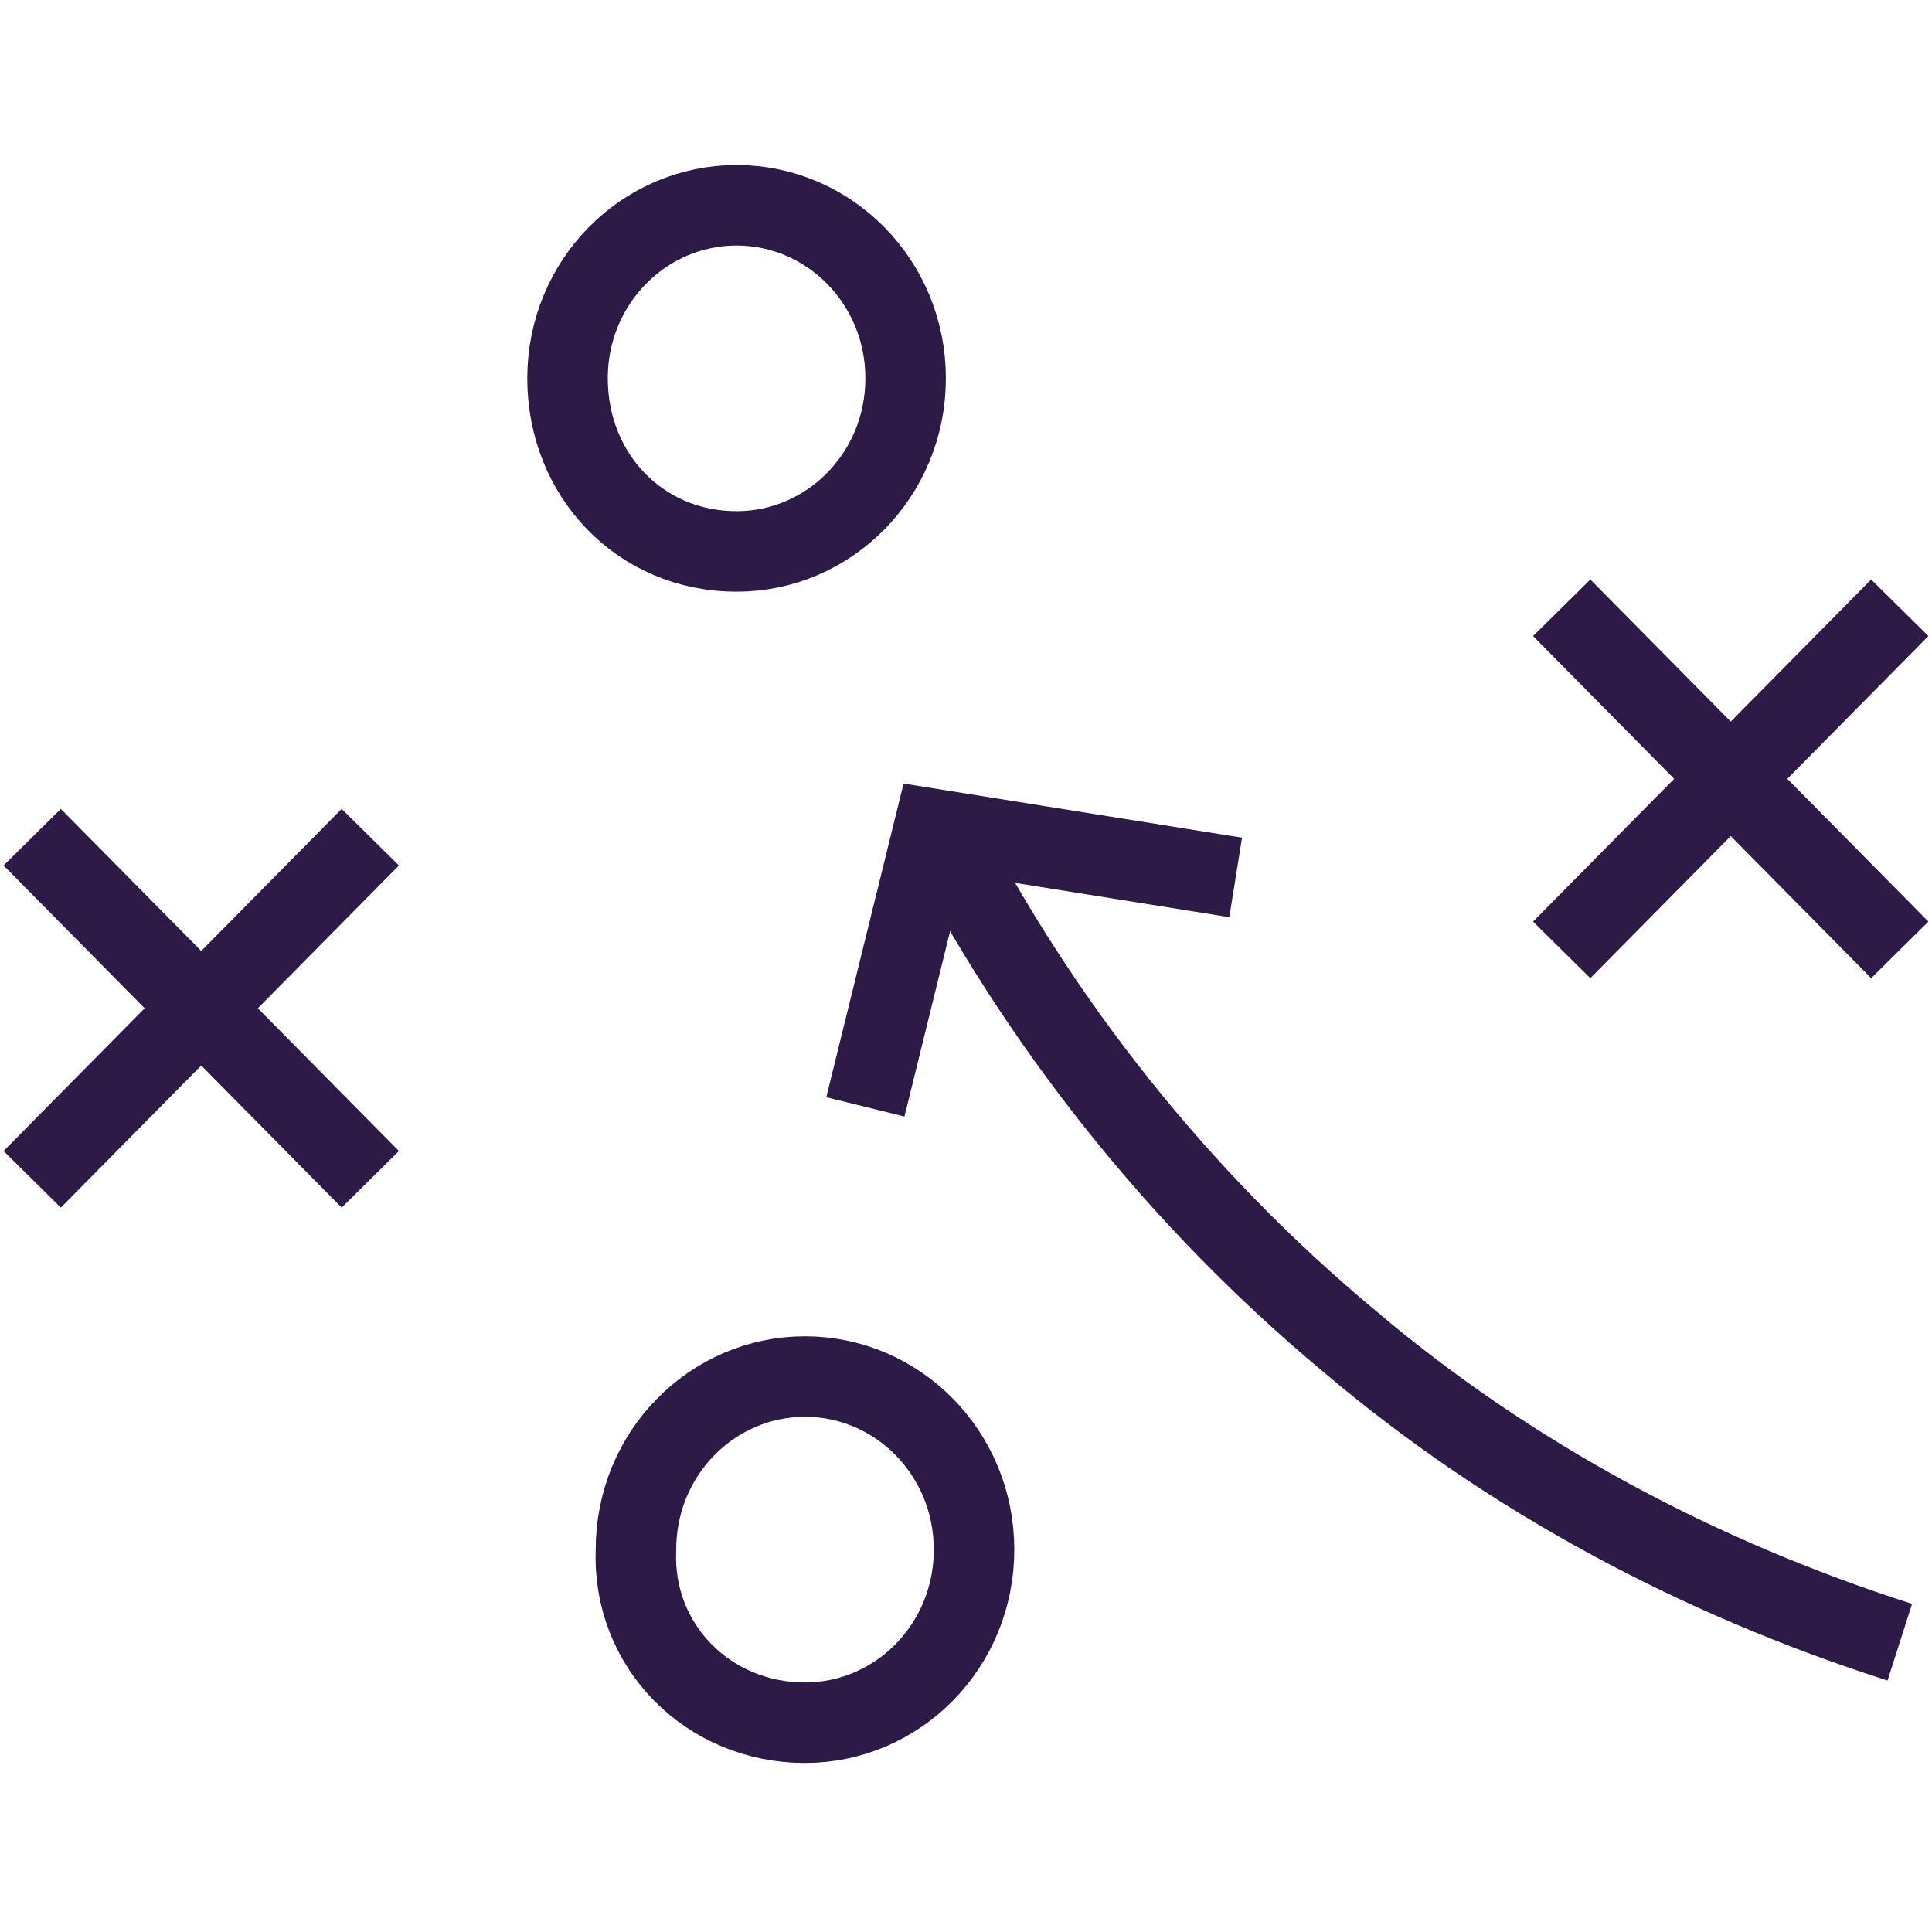
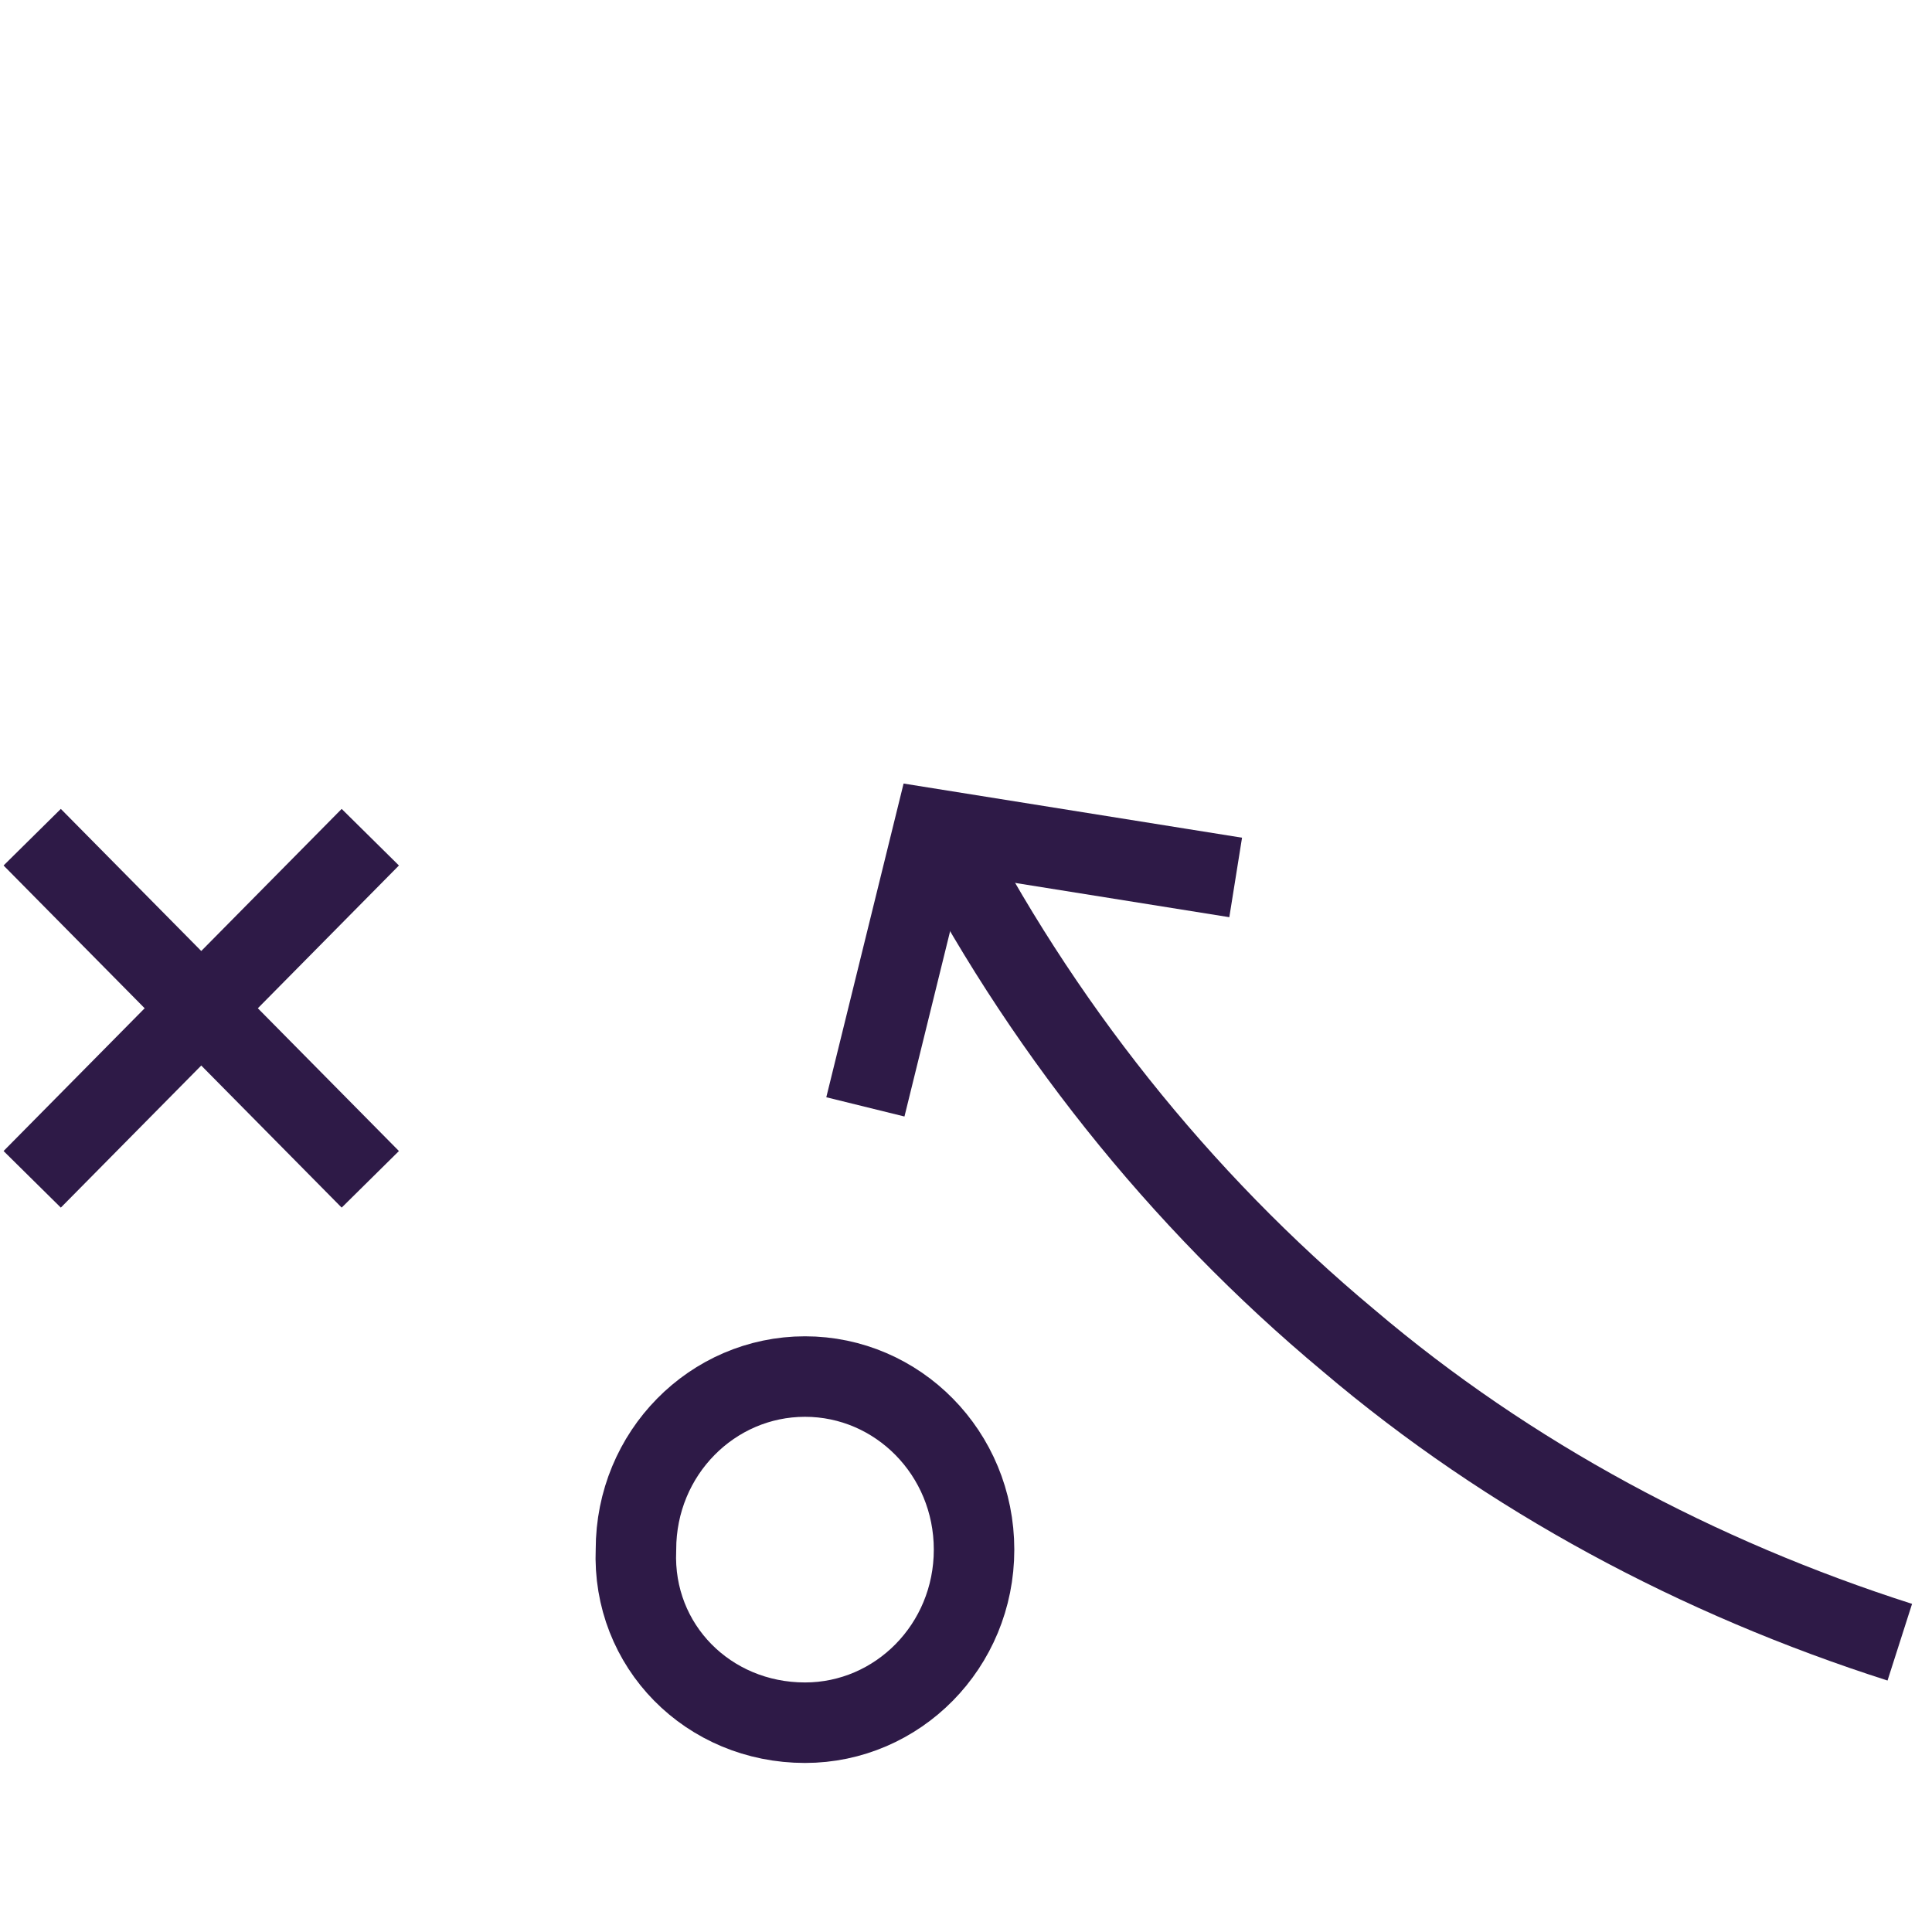
<svg xmlns="http://www.w3.org/2000/svg" version="1.1" id="strategy" x="0px" y="0px" viewBox="0 0 48 48" style="enable-background:new 0 0 48 48;" xml:space="preserve">
  <style type="text/css">
	.st0{fill:none;stroke:#2E1A47;stroke-width:2;stroke-miterlimit:10;}
</style>
-   <path class="st0" d="M18.3,13.7c2.3,0,4.2-1.9,4.2-4.3s-1.9-4.3-4.2-4.3c-2.3,0-4.2,1.9-4.2,4.3S15.9,13.7,18.3,13.7z" />
  <path class="st0" d="M20,42.8c2.3,0,4.2-1.9,4.2-4.3c0-2.4-1.9-4.3-4.2-4.3c-2.3,0-4.2,1.9-4.2,4.3C15.7,40.9,17.6,42.8,20,42.8z" />
-   <path class="st0" d="M38.8,15.1l8.4,8.5" />
-   <path class="st0" d="M47.2,15.1l-8.4,8.5" />
  <path class="st0" d="M0.8,20.8l8.4,8.5" />
  <path class="st0" d="M9.2,20.8l-8.4,8.5" />
  <path class="st0" d="M47.2,40.8c-5-1.6-9.7-4.1-13.7-7.5c-4.2-3.5-7.7-7.9-10.2-12.8" />
  <path class="st0" d="M21.5,27.5l1.7-6.9l7.5,1.2" />
</svg>